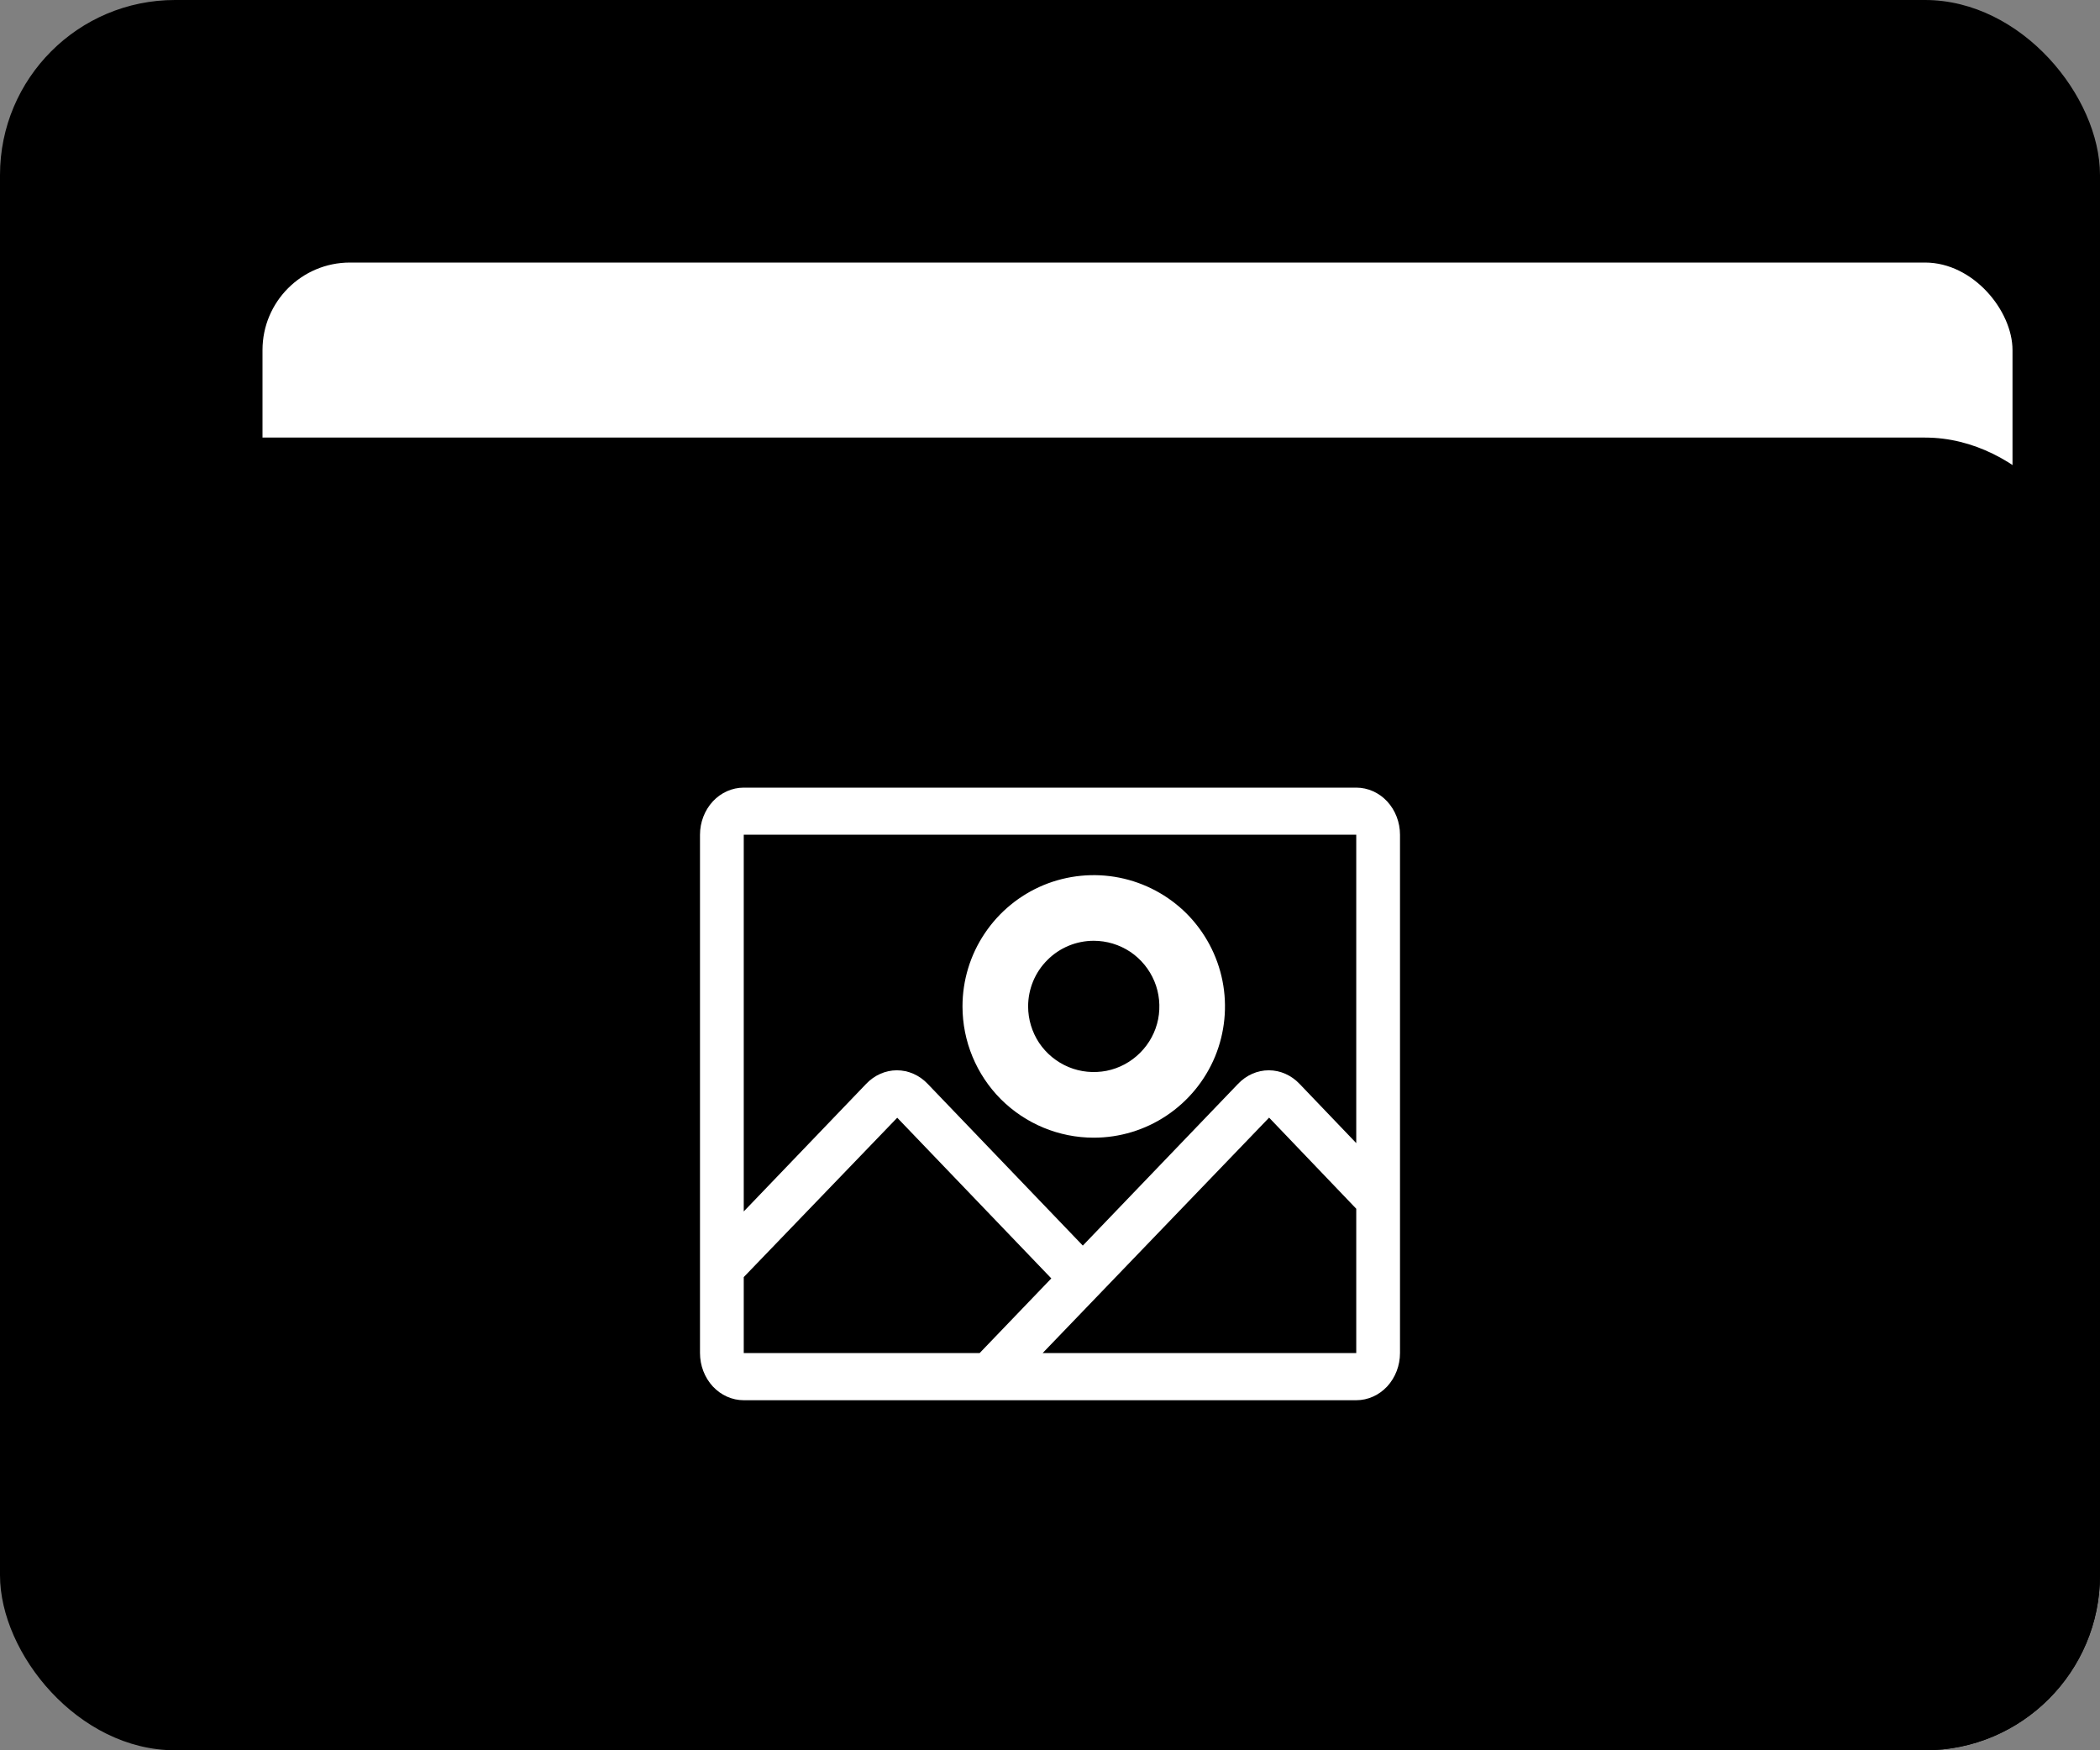
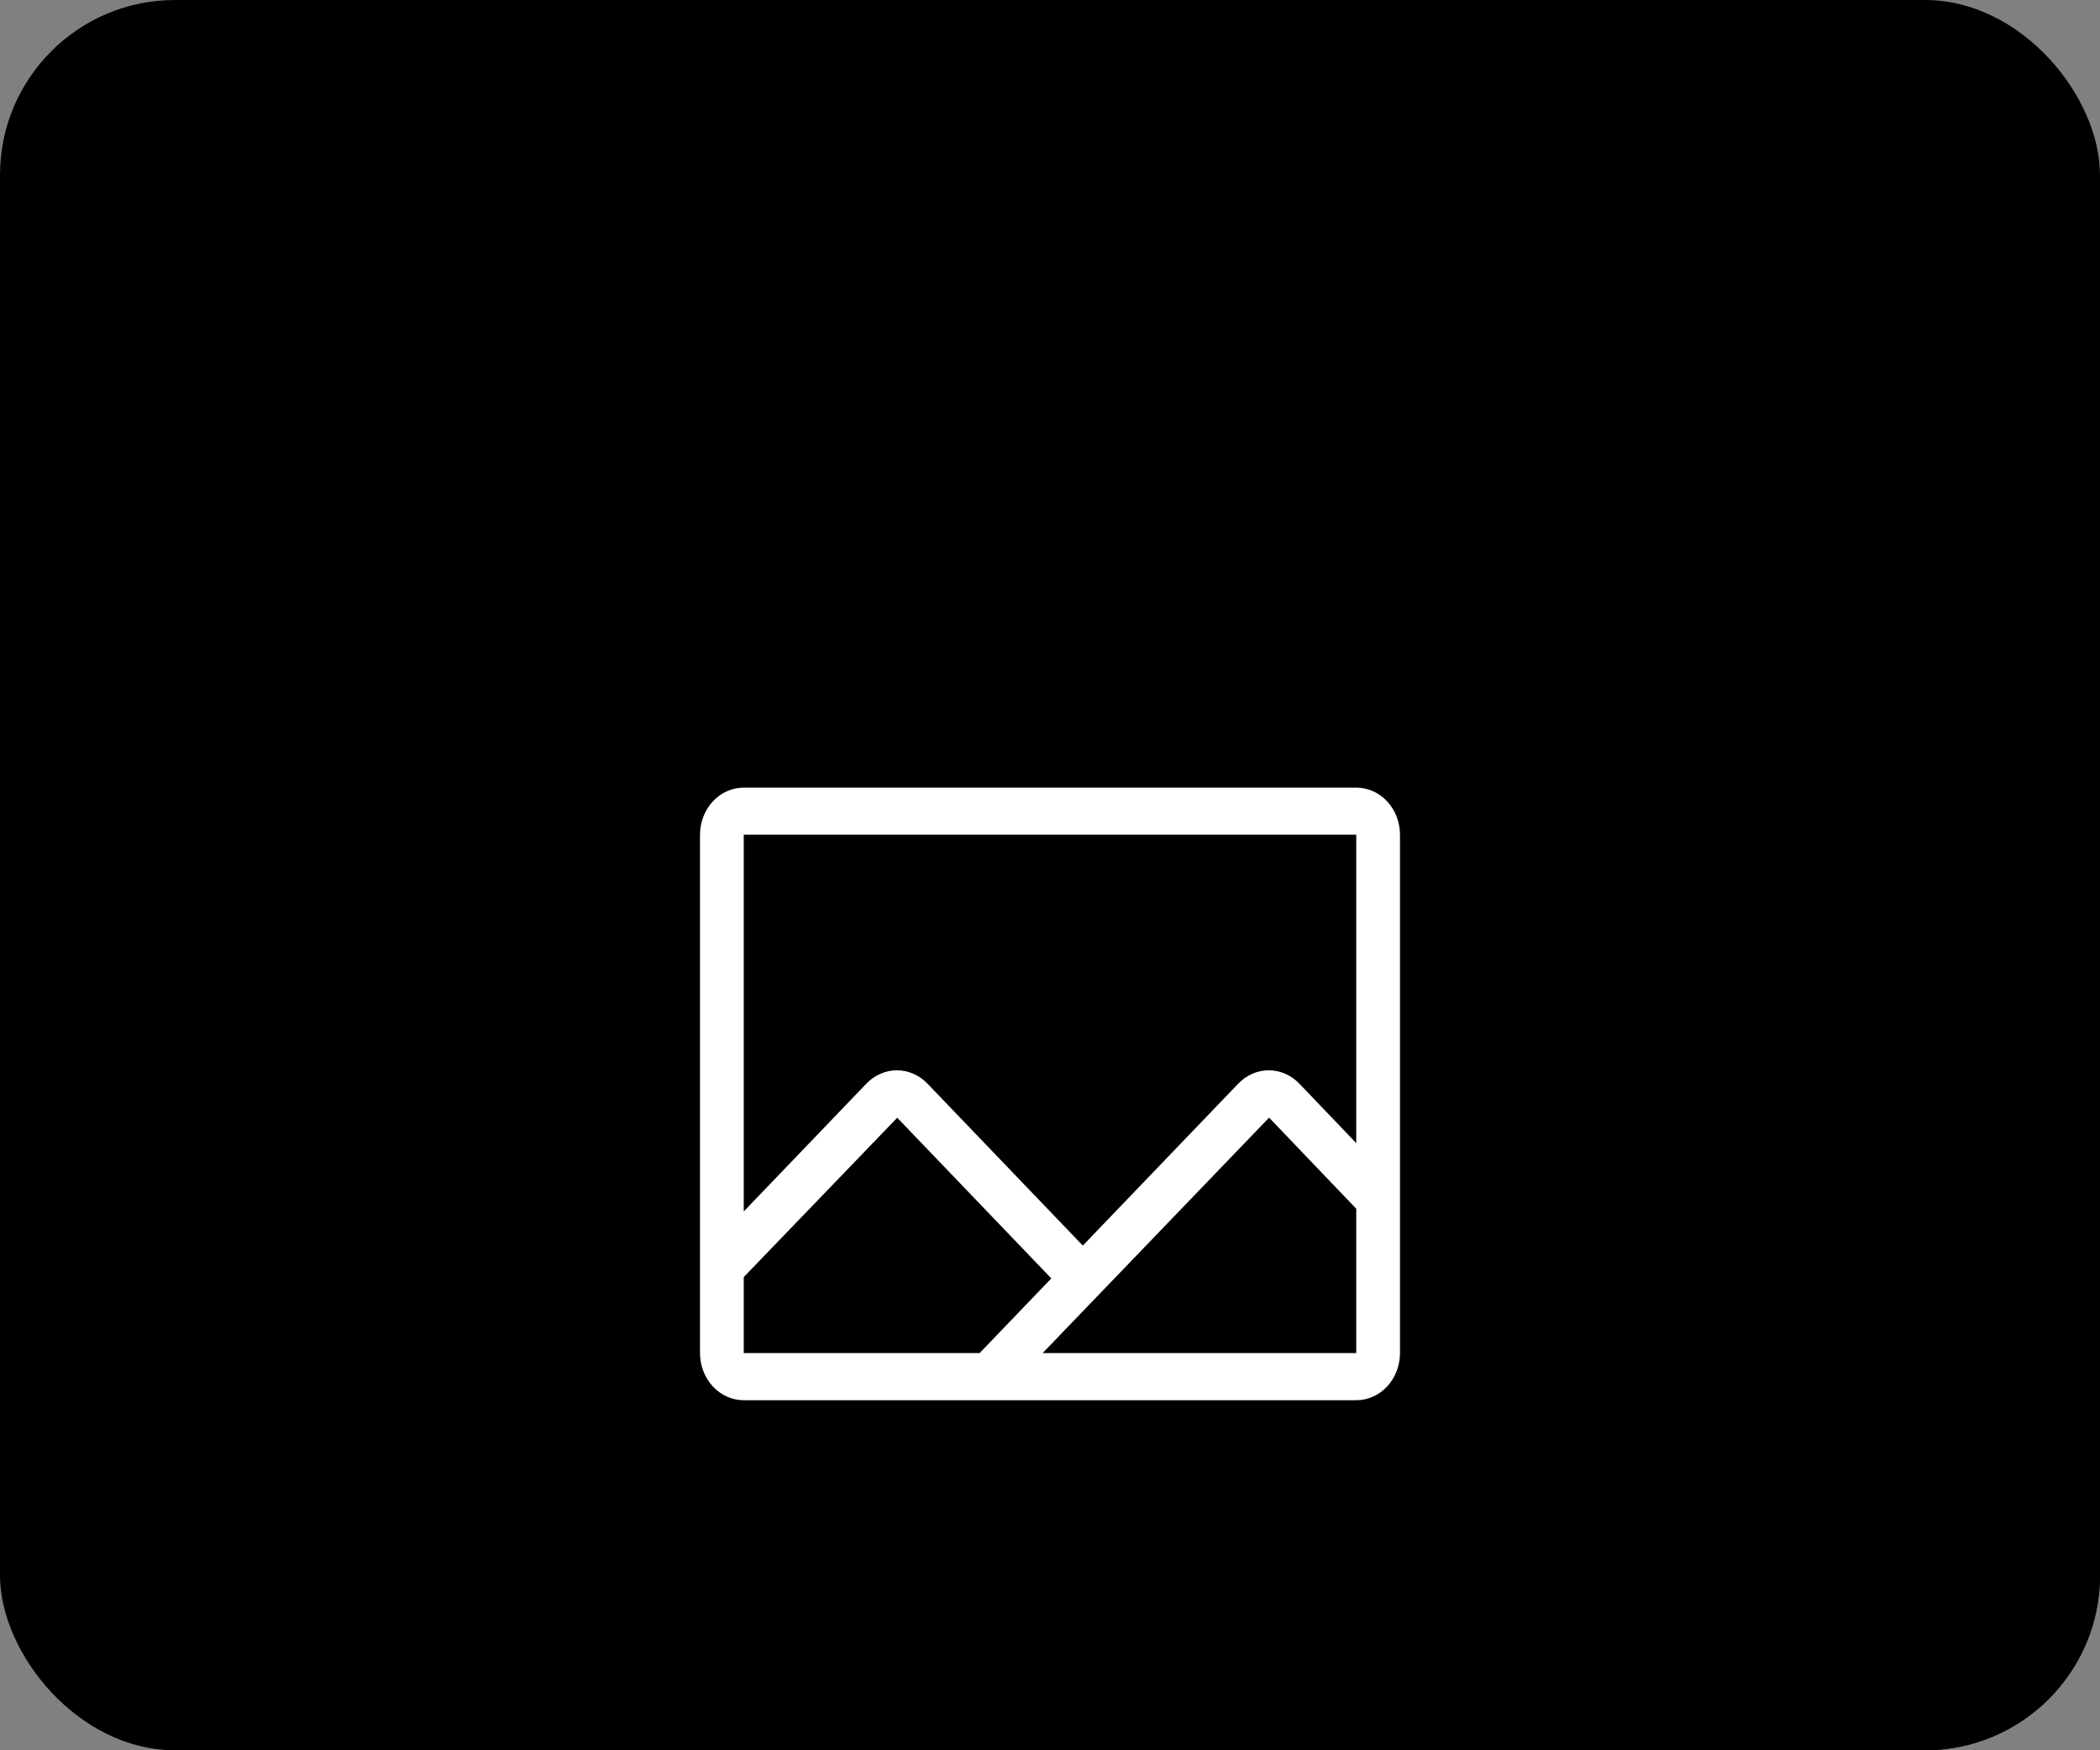
<svg xmlns="http://www.w3.org/2000/svg" width="24" height="20" viewBox="0 0 24 20" fill="none">
  <rect x="0" y="0" width="24" height="20" fill="#808080" stroke="none" />
  <rect width="24" height="20" rx="2" fill="#5C0202" style="fill:#5C0202;fill:color(display-p3 0.36 0.008 0.008);fill-opacity:1;" />
-   <rect x="3" y="3" width="20" height="15" rx="1" fill="white" style="fill:white;fill-opacity:1;" />
  <rect x="1" y="5" width="23" height="15" rx="2" fill="#7C0000" style="fill:#7C0000;fill:color(display-p3 0.486 0 0);fill-opacity:1;" />
  <path d="M15.5 9H8.5C8.367 9 8.24 9.057 8.146 9.158C8.053 9.259 8 9.396 8 9.538V15.461C8 15.604 8.053 15.741 8.146 15.842C8.24 15.943 8.367 16 8.5 16H15.5C15.633 16 15.76 15.943 15.854 15.842C15.947 15.741 16 15.604 16 15.461V9.538C16 9.396 15.947 9.259 15.854 9.158C15.76 9.057 15.633 9 15.5 9ZM15.5 9.538V13.062L14.852 12.385C14.758 12.286 14.632 12.23 14.5 12.23C14.369 12.23 14.243 12.286 14.149 12.385L12.375 14.233L10.602 12.385C10.508 12.286 10.382 12.23 10.25 12.23C10.119 12.23 9.993 12.286 9.899 12.385L8.5 13.843V9.538H15.5ZM8.5 14.593L10.254 12.772L12.015 14.608L11.196 15.461H8.5V14.593ZM11.916 15.461L14.504 12.771L15.5 13.812V15.461H11.916Z" fill="white" style="fill:white;fill-opacity:1;" />
-   <path d="M12.5 13C12.797 13 13.087 12.912 13.333 12.747C13.58 12.582 13.772 12.348 13.886 12.074C13.999 11.8 14.029 11.498 13.971 11.207C13.913 10.916 13.77 10.649 13.561 10.439C13.351 10.23 13.084 10.087 12.793 10.029C12.502 9.971 12.2 10.001 11.926 10.114C11.652 10.228 11.418 10.42 11.253 10.667C11.088 10.913 11 11.203 11 11.5C11 11.898 11.158 12.279 11.439 12.561C11.721 12.842 12.102 13 12.5 13ZM12.5 10.75C12.648 10.75 12.793 10.794 12.917 10.876C13.04 10.959 13.136 11.076 13.193 11.213C13.25 11.35 13.264 11.501 13.236 11.646C13.207 11.792 13.135 11.925 13.03 12.03C12.925 12.135 12.792 12.207 12.646 12.236C12.501 12.264 12.35 12.25 12.213 12.193C12.076 12.136 11.959 12.04 11.876 11.917C11.794 11.793 11.75 11.648 11.75 11.5C11.75 11.301 11.829 11.11 11.97 10.97C12.11 10.829 12.301 10.75 12.5 10.75Z" fill="white" style="fill:white;fill-opacity:1;" />
</svg>